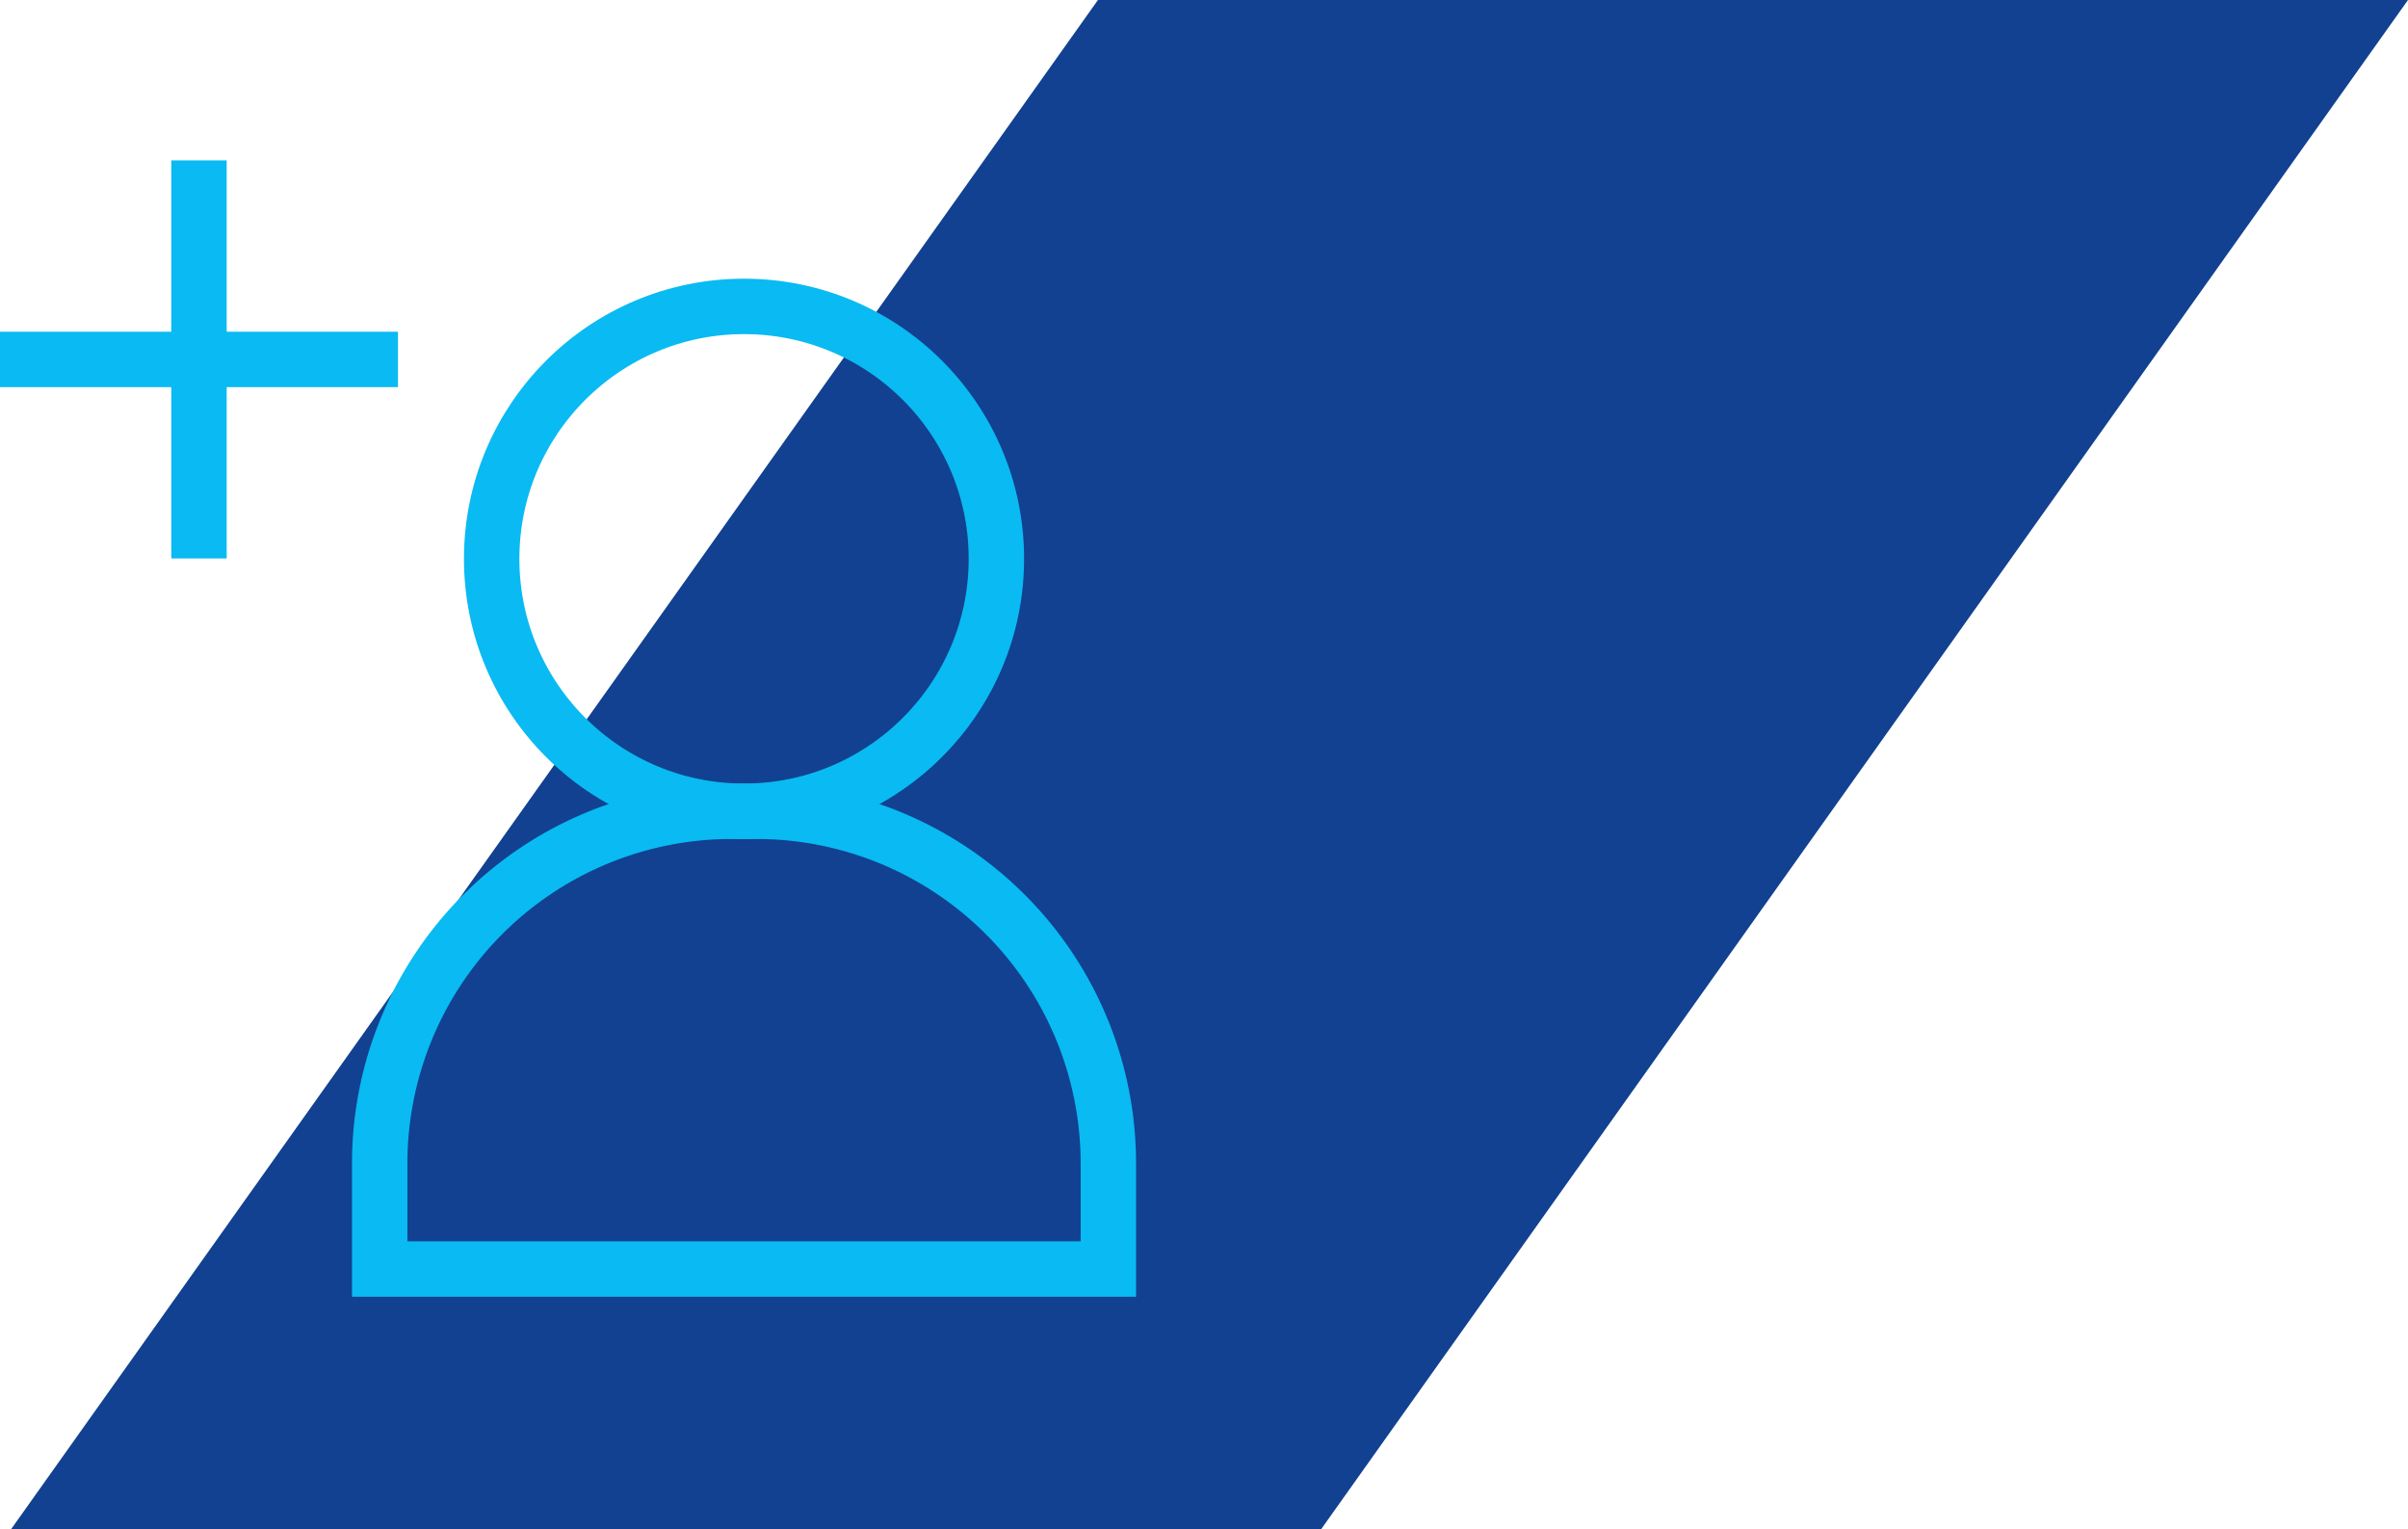
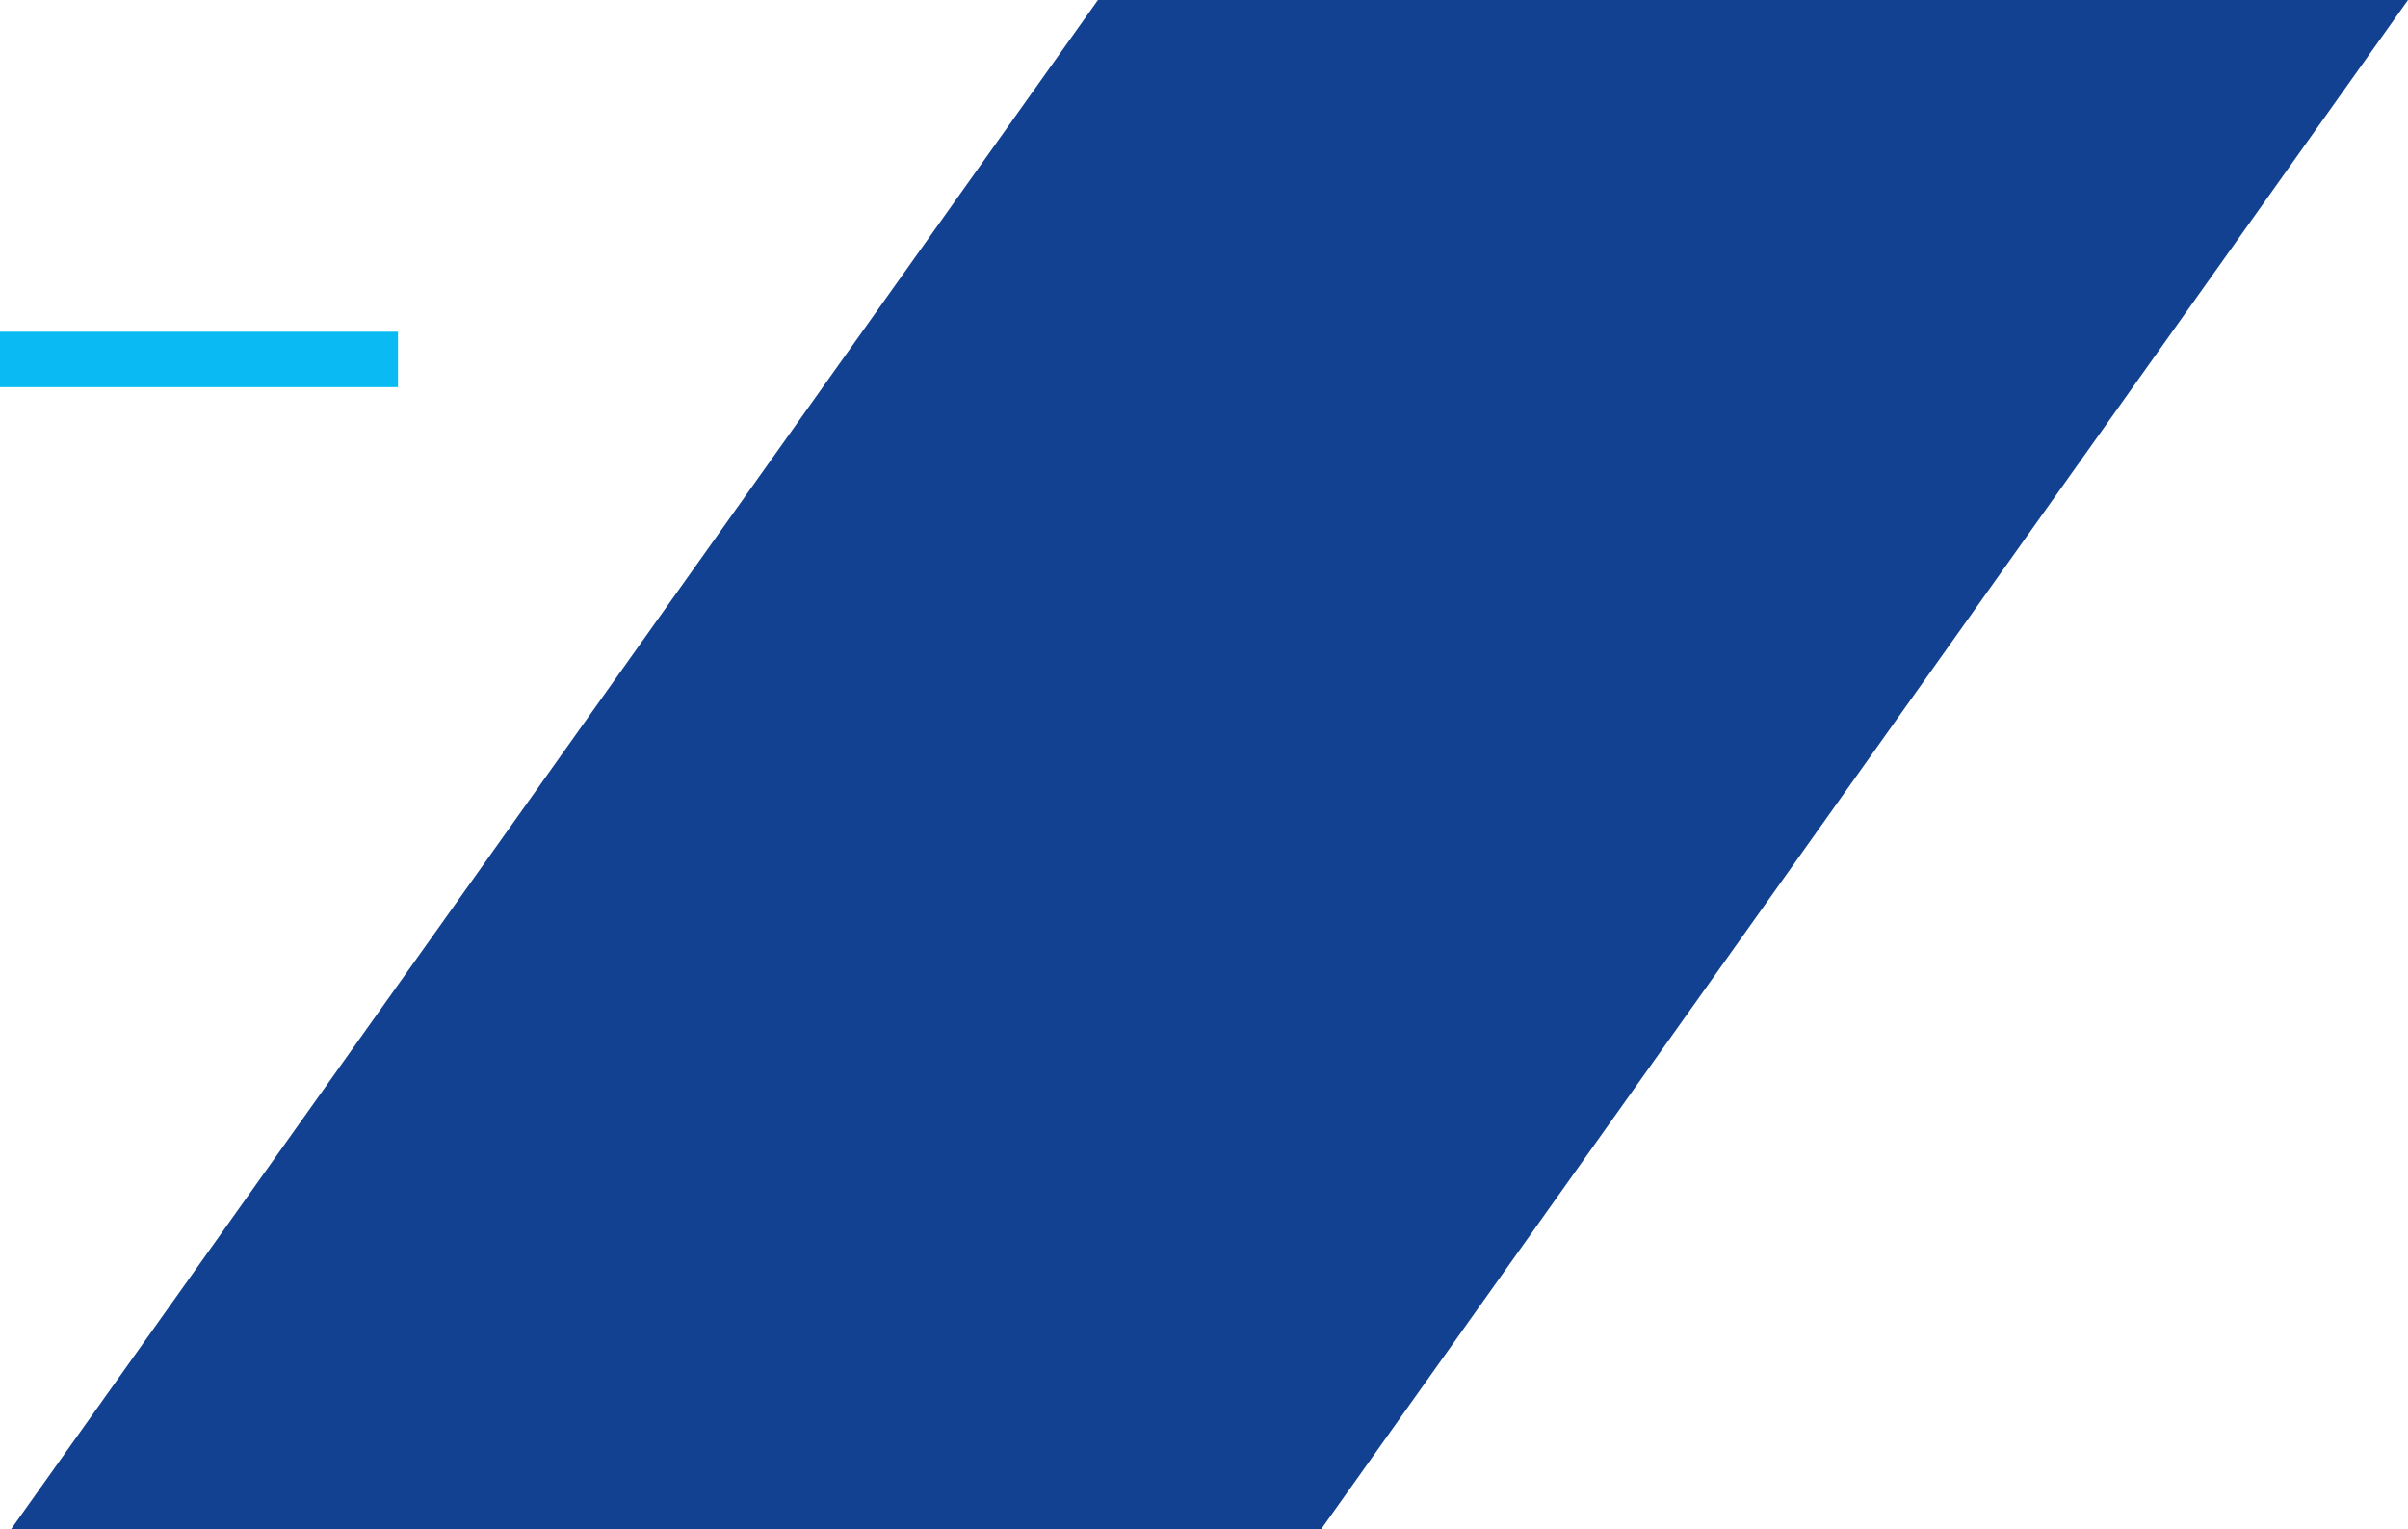
<svg xmlns="http://www.w3.org/2000/svg" id="join-icon" width="217.259" height="137.932" viewBox="0 0 217.259 137.932">
  <path id="Path_147" data-name="Path 147" d="M216.259,0H98.061L0,137.932H118.2Z" transform="translate(1)" fill="#114190" fill-rule="evenodd" />
  <g id="Group_317" data-name="Group 317" transform="translate(0 14.466)">
    <g id="Group_315" data-name="Group 315" transform="translate(34.259 13.172)">
-       <path id="Rectangle_119" data-name="Rectangle 119" d="M31.759,0h2.222A31.759,31.759,0,0,1,65.741,31.759V41.29a0,0,0,0,1,0,0H0a0,0,0,0,1,0,0V31.759A31.759,31.759,0,0,1,31.759,0Z" transform="translate(0 45.538)" fill="none" stroke="#0abaf2" stroke-miterlimit="10" stroke-width="5" />
-       <circle id="Ellipse_6" data-name="Ellipse 6" cx="22.769" cy="22.769" r="22.769" transform="translate(10.101)" fill="none" stroke="#0abaf2" stroke-miterlimit="10" stroke-width="5" />
-     </g>
+       </g>
    <g id="Group_316" data-name="Group 316">
-       <line id="Line_16" data-name="Line 16" y2="35.907" transform="translate(17.953)" fill="#072e6d" stroke="#0abaf2" stroke-miterlimit="10" stroke-width="5" />
      <line id="Line_17" data-name="Line 17" x1="35.907" transform="translate(0 17.954)" fill="#072e6d" stroke="#0abaf2" stroke-miterlimit="10" stroke-width="5" />
    </g>
  </g>
</svg>